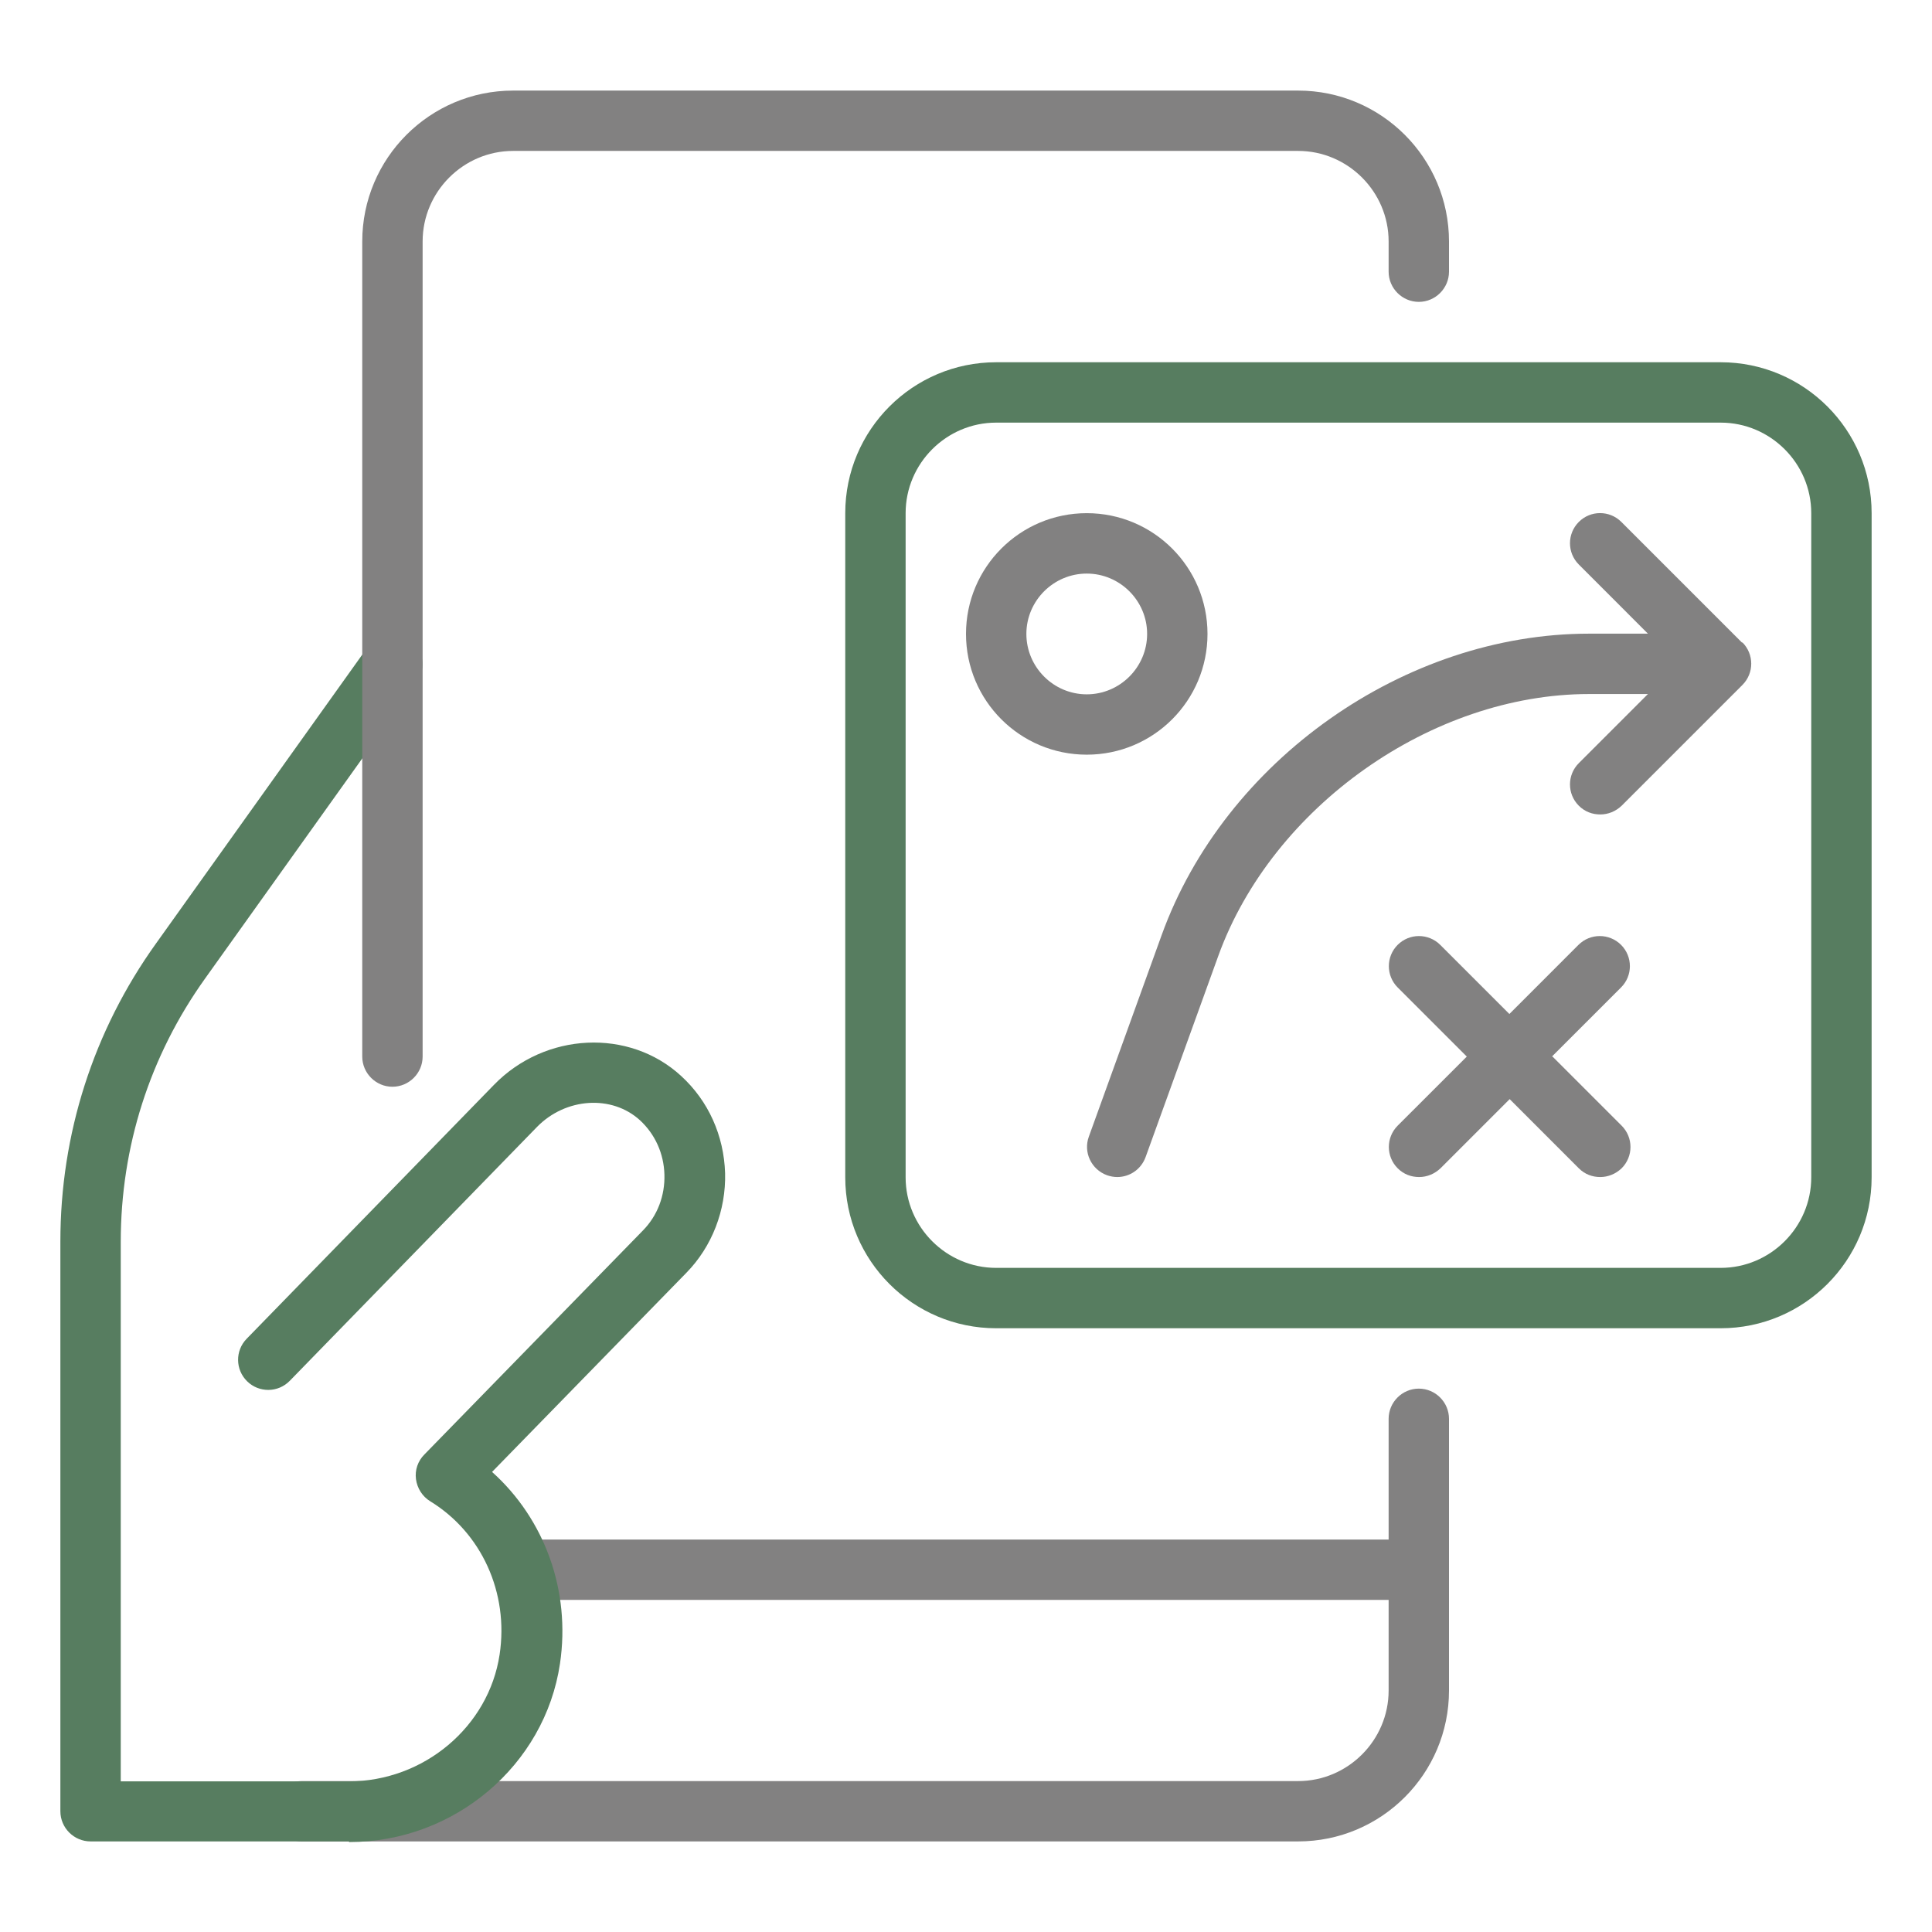
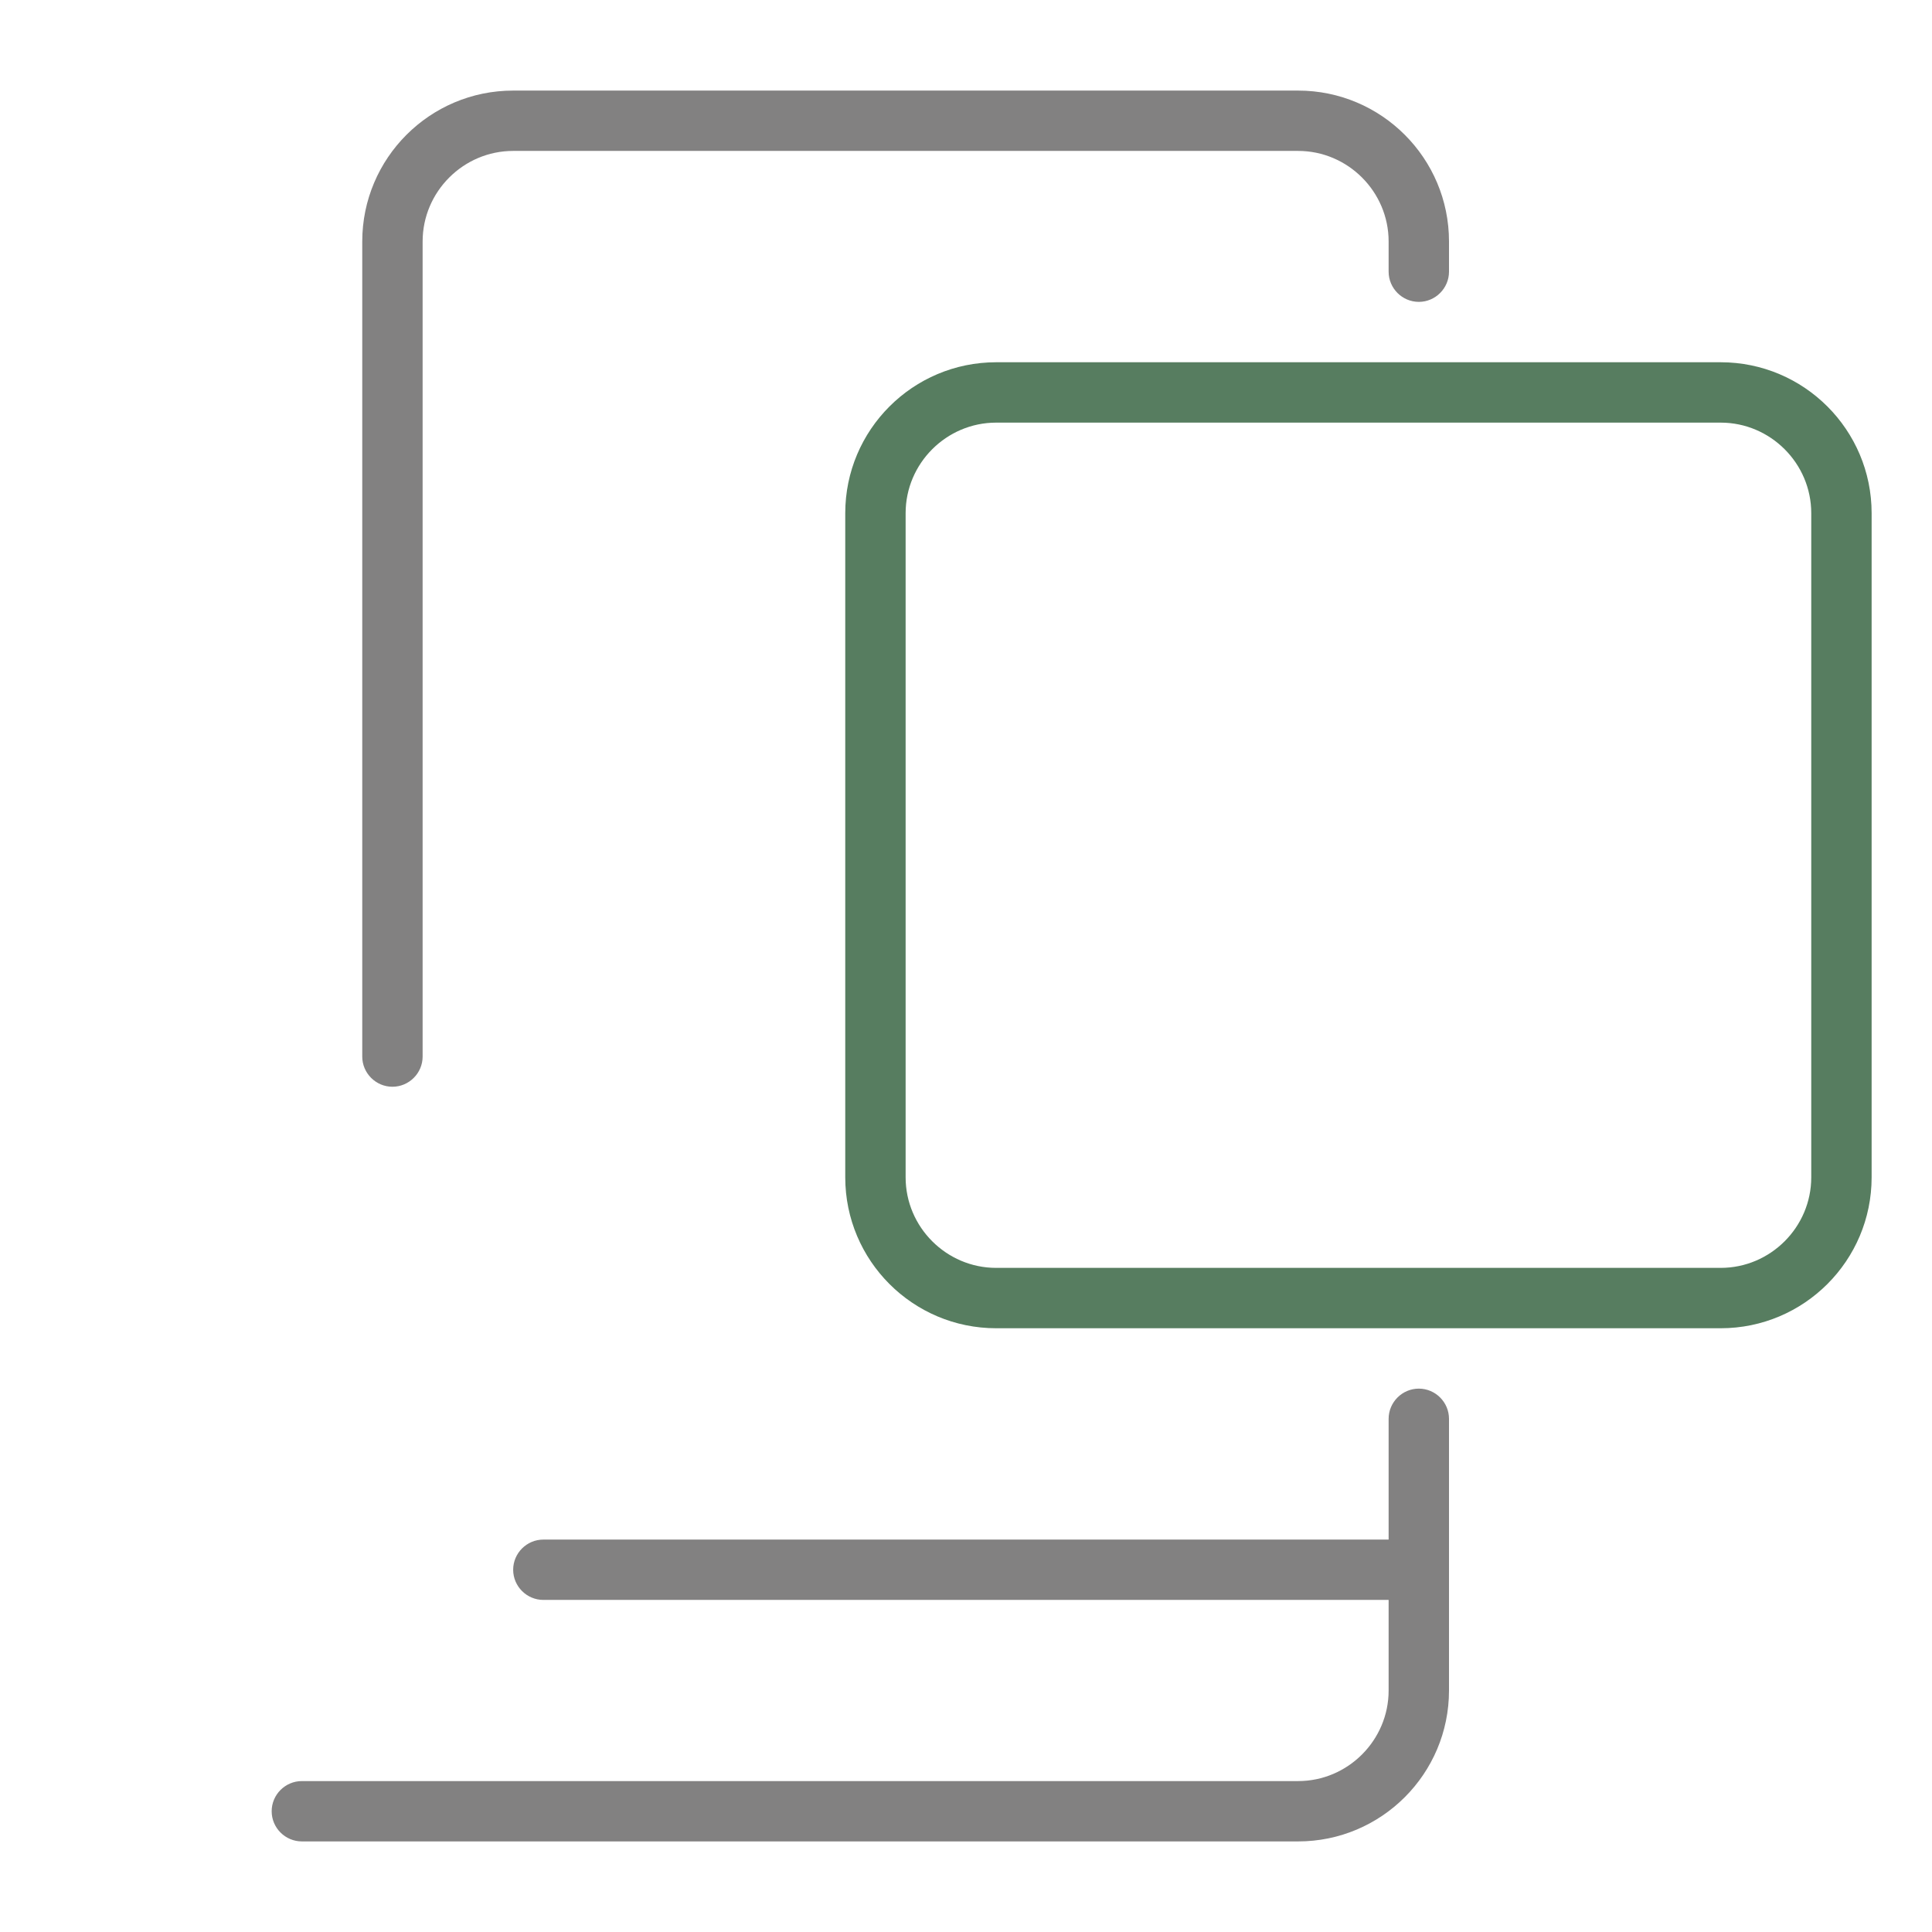
<svg xmlns="http://www.w3.org/2000/svg" width="52" height="52" viewBox="0 0 52 52" fill="none">
  <path d="M46.312 35.75H26.812C24.57 35.75 22.75 33.93 22.75 31.688V13.812C22.75 11.57 24.57 9.75 26.812 9.75H46.312C48.555 9.75 50.375 11.57 50.375 13.812V31.688C50.375 33.93 48.555 35.75 46.312 35.75ZM26.812 11.375C25.472 11.375 24.375 12.472 24.375 13.812V31.688C24.375 33.028 25.472 34.125 26.812 34.125H46.312C47.653 34.125 48.75 33.028 48.75 31.688V13.812C48.75 12.472 47.653 11.375 46.312 11.375H26.812Z" fill="#577D60" />
-   <path d="M46.889 17.298L43.639 14.048C43.322 13.731 42.81 13.731 42.494 14.048C42.177 14.365 42.177 14.877 42.494 15.194L44.354 17.055H42.77C37.806 17.055 32.963 20.467 31.265 25.171L29.307 30.591C29.152 31.013 29.372 31.476 29.794 31.631C29.884 31.663 29.981 31.68 30.07 31.68C30.404 31.68 30.712 31.476 30.834 31.143L32.792 25.724C34.247 21.71 38.537 18.68 42.77 18.68H44.354L42.494 20.54C42.177 20.857 42.177 21.369 42.494 21.686C42.656 21.848 42.859 21.921 43.071 21.921C43.282 21.921 43.485 21.84 43.647 21.686L46.897 18.436C47.214 18.119 47.214 17.607 46.897 17.29L46.889 17.298Z" fill="#828181" />
-   <path d="M41.77 28.438L43.631 26.577C43.948 26.26 43.948 25.748 43.631 25.431C43.314 25.115 42.802 25.115 42.485 25.431L40.625 27.292L38.764 25.431C38.447 25.115 37.935 25.115 37.618 25.431C37.302 25.748 37.302 26.26 37.618 26.577L39.479 28.438L37.618 30.298C37.302 30.615 37.302 31.127 37.618 31.444C37.781 31.607 37.984 31.68 38.195 31.68C38.407 31.68 38.61 31.598 38.772 31.444L40.633 29.583L42.493 31.444C42.656 31.607 42.859 31.68 43.07 31.68C43.282 31.68 43.485 31.598 43.647 31.444C43.964 31.127 43.964 30.615 43.647 30.298L41.787 28.438H41.77Z" fill="#828181" />
-   <path d="M29.25 20.312C27.454 20.312 26 18.858 26 17.062C26 15.267 27.454 13.812 29.25 13.812C31.046 13.812 32.5 15.267 32.5 17.062C32.5 18.858 31.046 20.312 29.25 20.312ZM29.25 15.438C28.356 15.438 27.625 16.169 27.625 17.062C27.625 17.956 28.356 18.688 29.25 18.688C30.144 18.688 30.875 17.956 30.875 17.062C30.875 16.169 30.144 15.438 29.25 15.438Z" fill="#828181" />
  <path d="M38.188 37.375C37.741 37.375 37.375 37.741 37.375 38.188V41.438H14.625C14.178 41.438 13.812 41.803 13.812 42.25C13.812 42.697 14.178 43.062 14.625 43.062H37.375V45.5C37.375 46.841 36.278 47.938 34.938 47.938H8.125C7.678 47.938 7.312 48.303 7.312 48.75C7.312 49.197 7.678 49.562 8.125 49.562H34.938C37.18 49.562 39 47.742 39 45.5V38.188C39 37.741 38.634 37.375 38.188 37.375Z" fill="#828181" />
-   <path d="M9.384 49.562H2.438C1.991 49.562 1.625 49.197 1.625 48.75V33.418C1.625 30.526 2.511 27.747 4.201 25.391L9.904 17.404C10.164 17.038 10.676 16.957 11.034 17.217C11.399 17.477 11.481 17.989 11.221 18.354L5.517 26.341C4.03 28.421 3.25 30.867 3.25 33.426V47.946H9.384C11.408 47.946 13.154 46.475 13.447 44.533C13.699 42.867 12.959 41.251 11.578 40.406C11.367 40.276 11.229 40.056 11.196 39.812C11.164 39.569 11.245 39.325 11.424 39.146L17.306 33.117C17.696 32.719 17.899 32.183 17.883 31.614C17.867 31.046 17.631 30.526 17.225 30.152C16.469 29.461 15.226 29.542 14.454 30.331L7.8 37.164C7.483 37.489 6.971 37.489 6.654 37.18C6.329 36.863 6.329 36.351 6.638 36.034L13.293 29.201C14.674 27.779 16.933 27.674 18.33 28.957C19.069 29.632 19.484 30.566 19.516 31.574C19.541 32.573 19.167 33.548 18.476 34.255L13.244 39.617C14.658 40.885 15.364 42.811 15.072 44.777C14.666 47.515 12.228 49.579 9.401 49.579L9.384 49.562Z" fill="#577D60" />
  <path d="M10.562 29.25C10.116 29.25 9.75 28.884 9.75 28.438V6.5C9.75 4.258 11.57 2.438 13.812 2.438H34.938C37.18 2.438 39 4.258 39 6.5V7.312C39 7.759 38.634 8.125 38.188 8.125C37.741 8.125 37.375 7.759 37.375 7.312V6.5C37.375 5.159 36.278 4.062 34.938 4.062H13.812C12.472 4.062 11.375 5.159 11.375 6.5V28.438C11.375 28.884 11.009 29.25 10.562 29.25Z" fill="#828181" />
</svg>